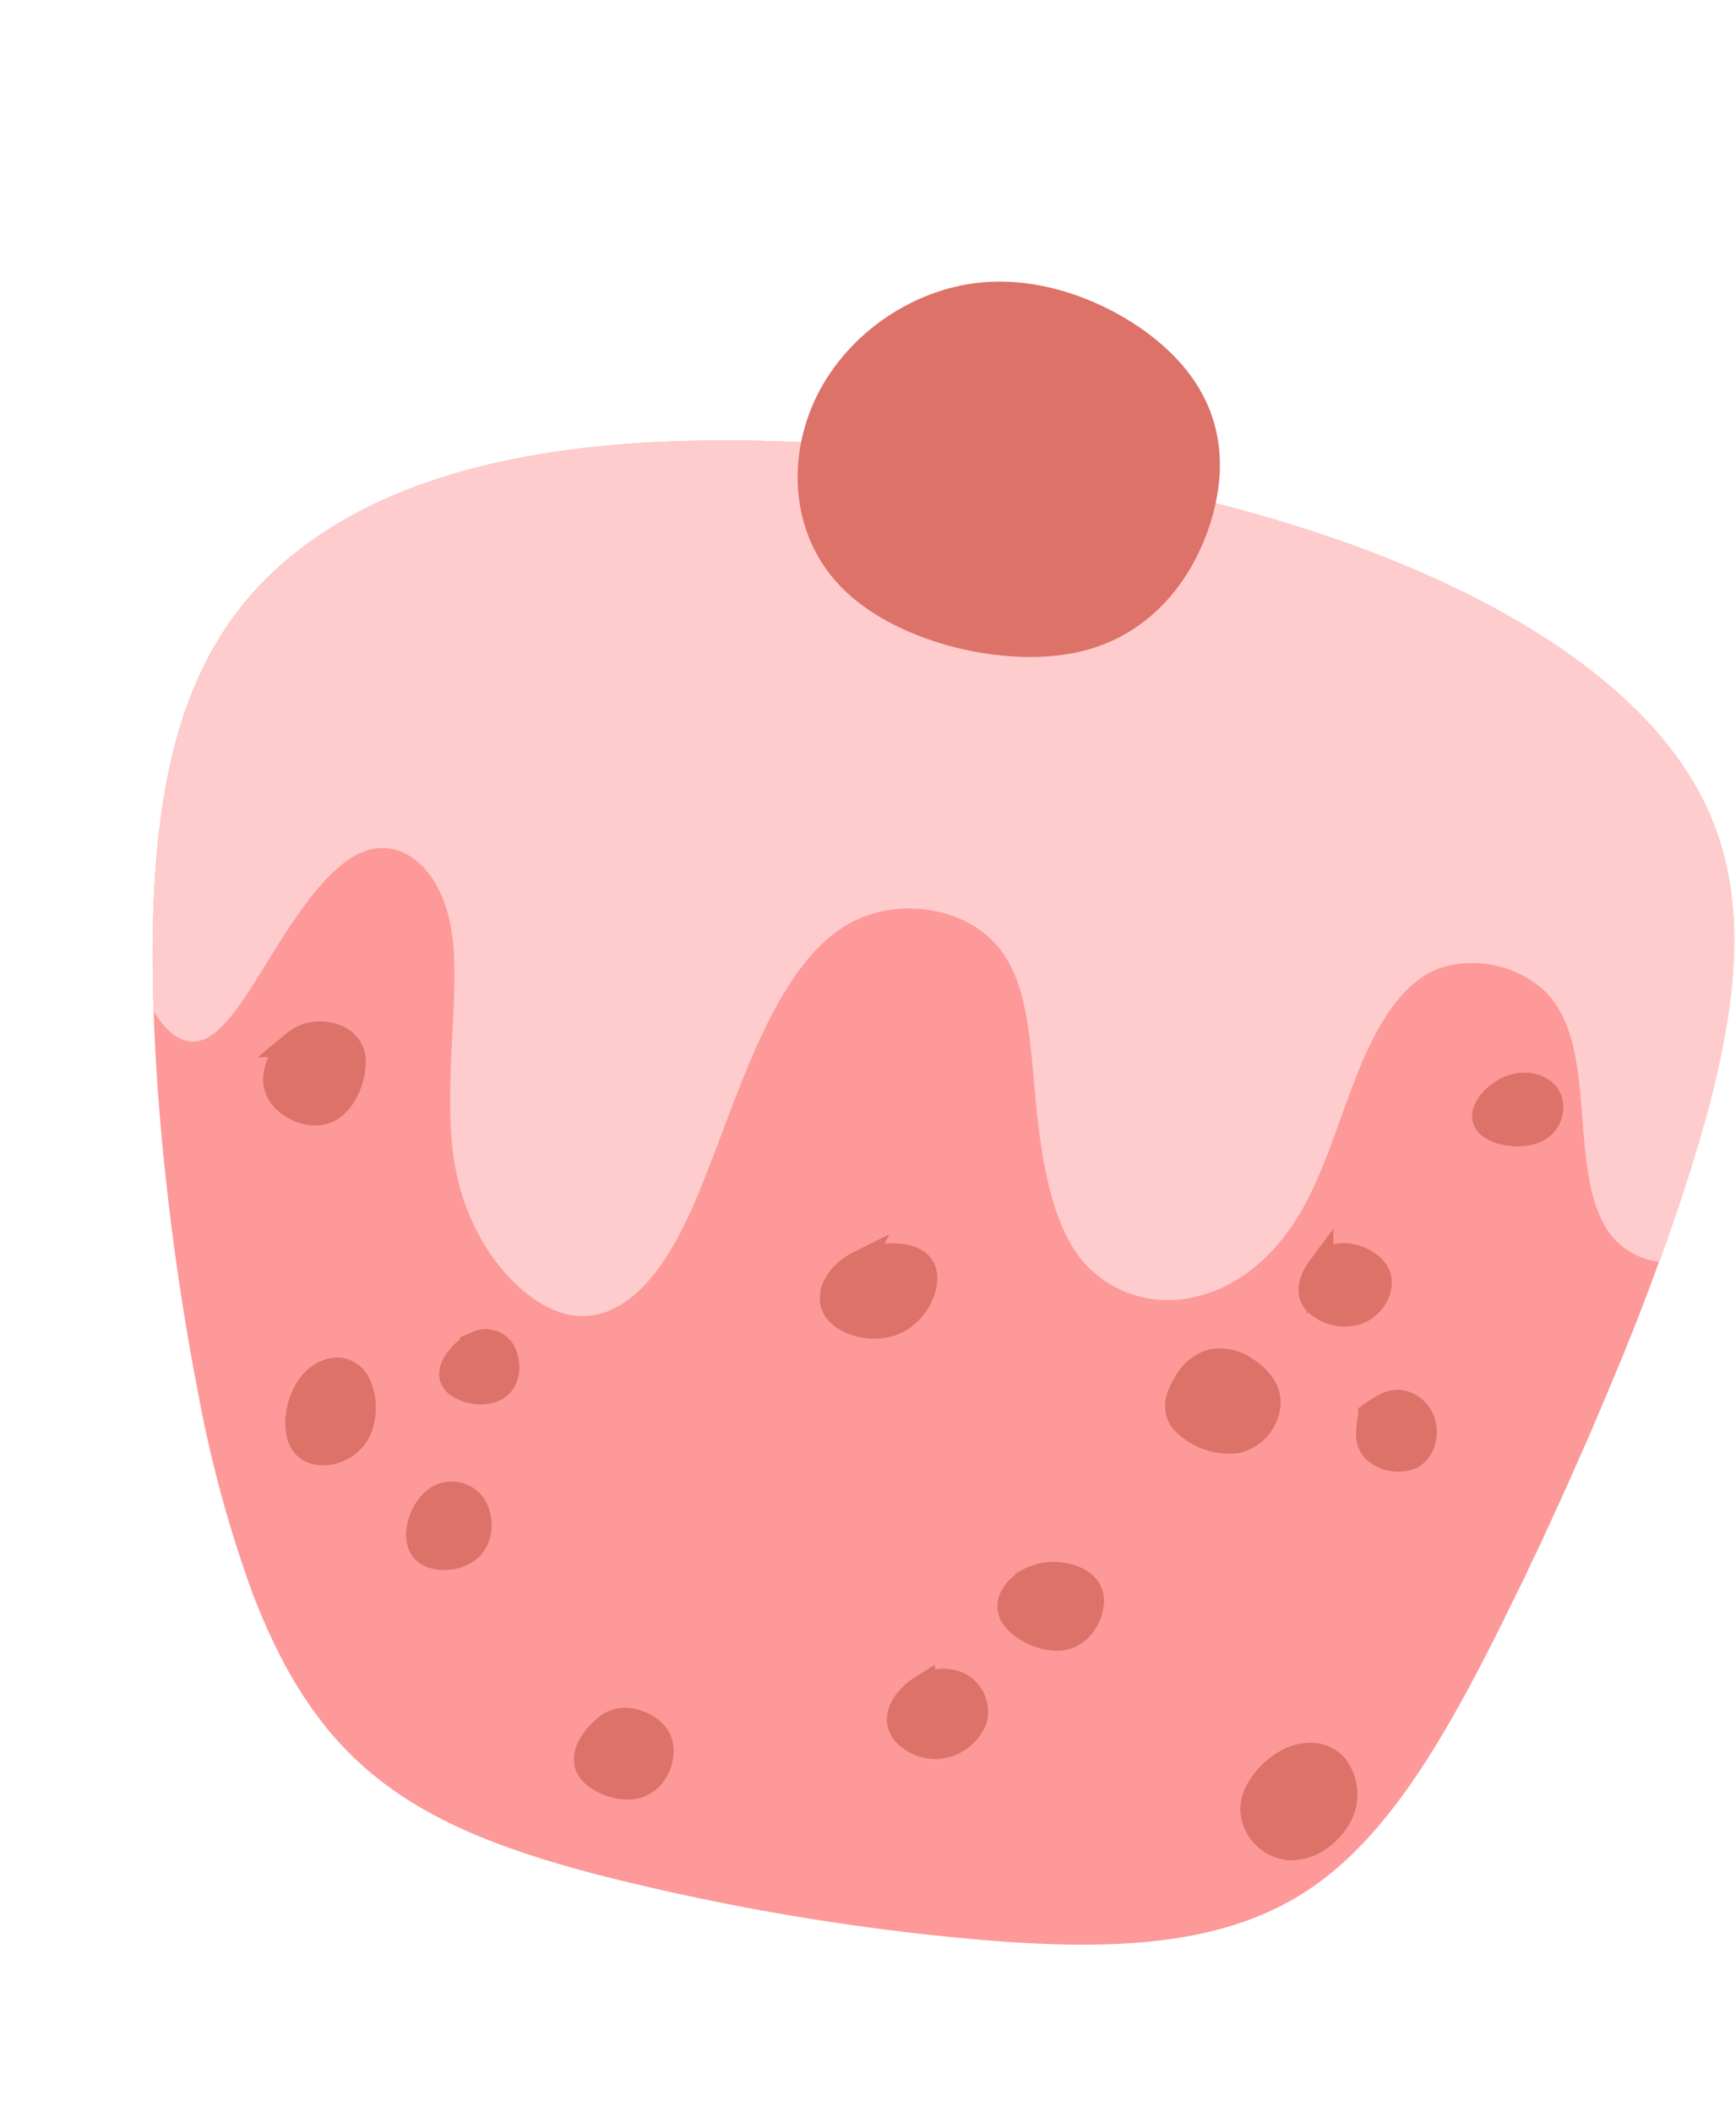
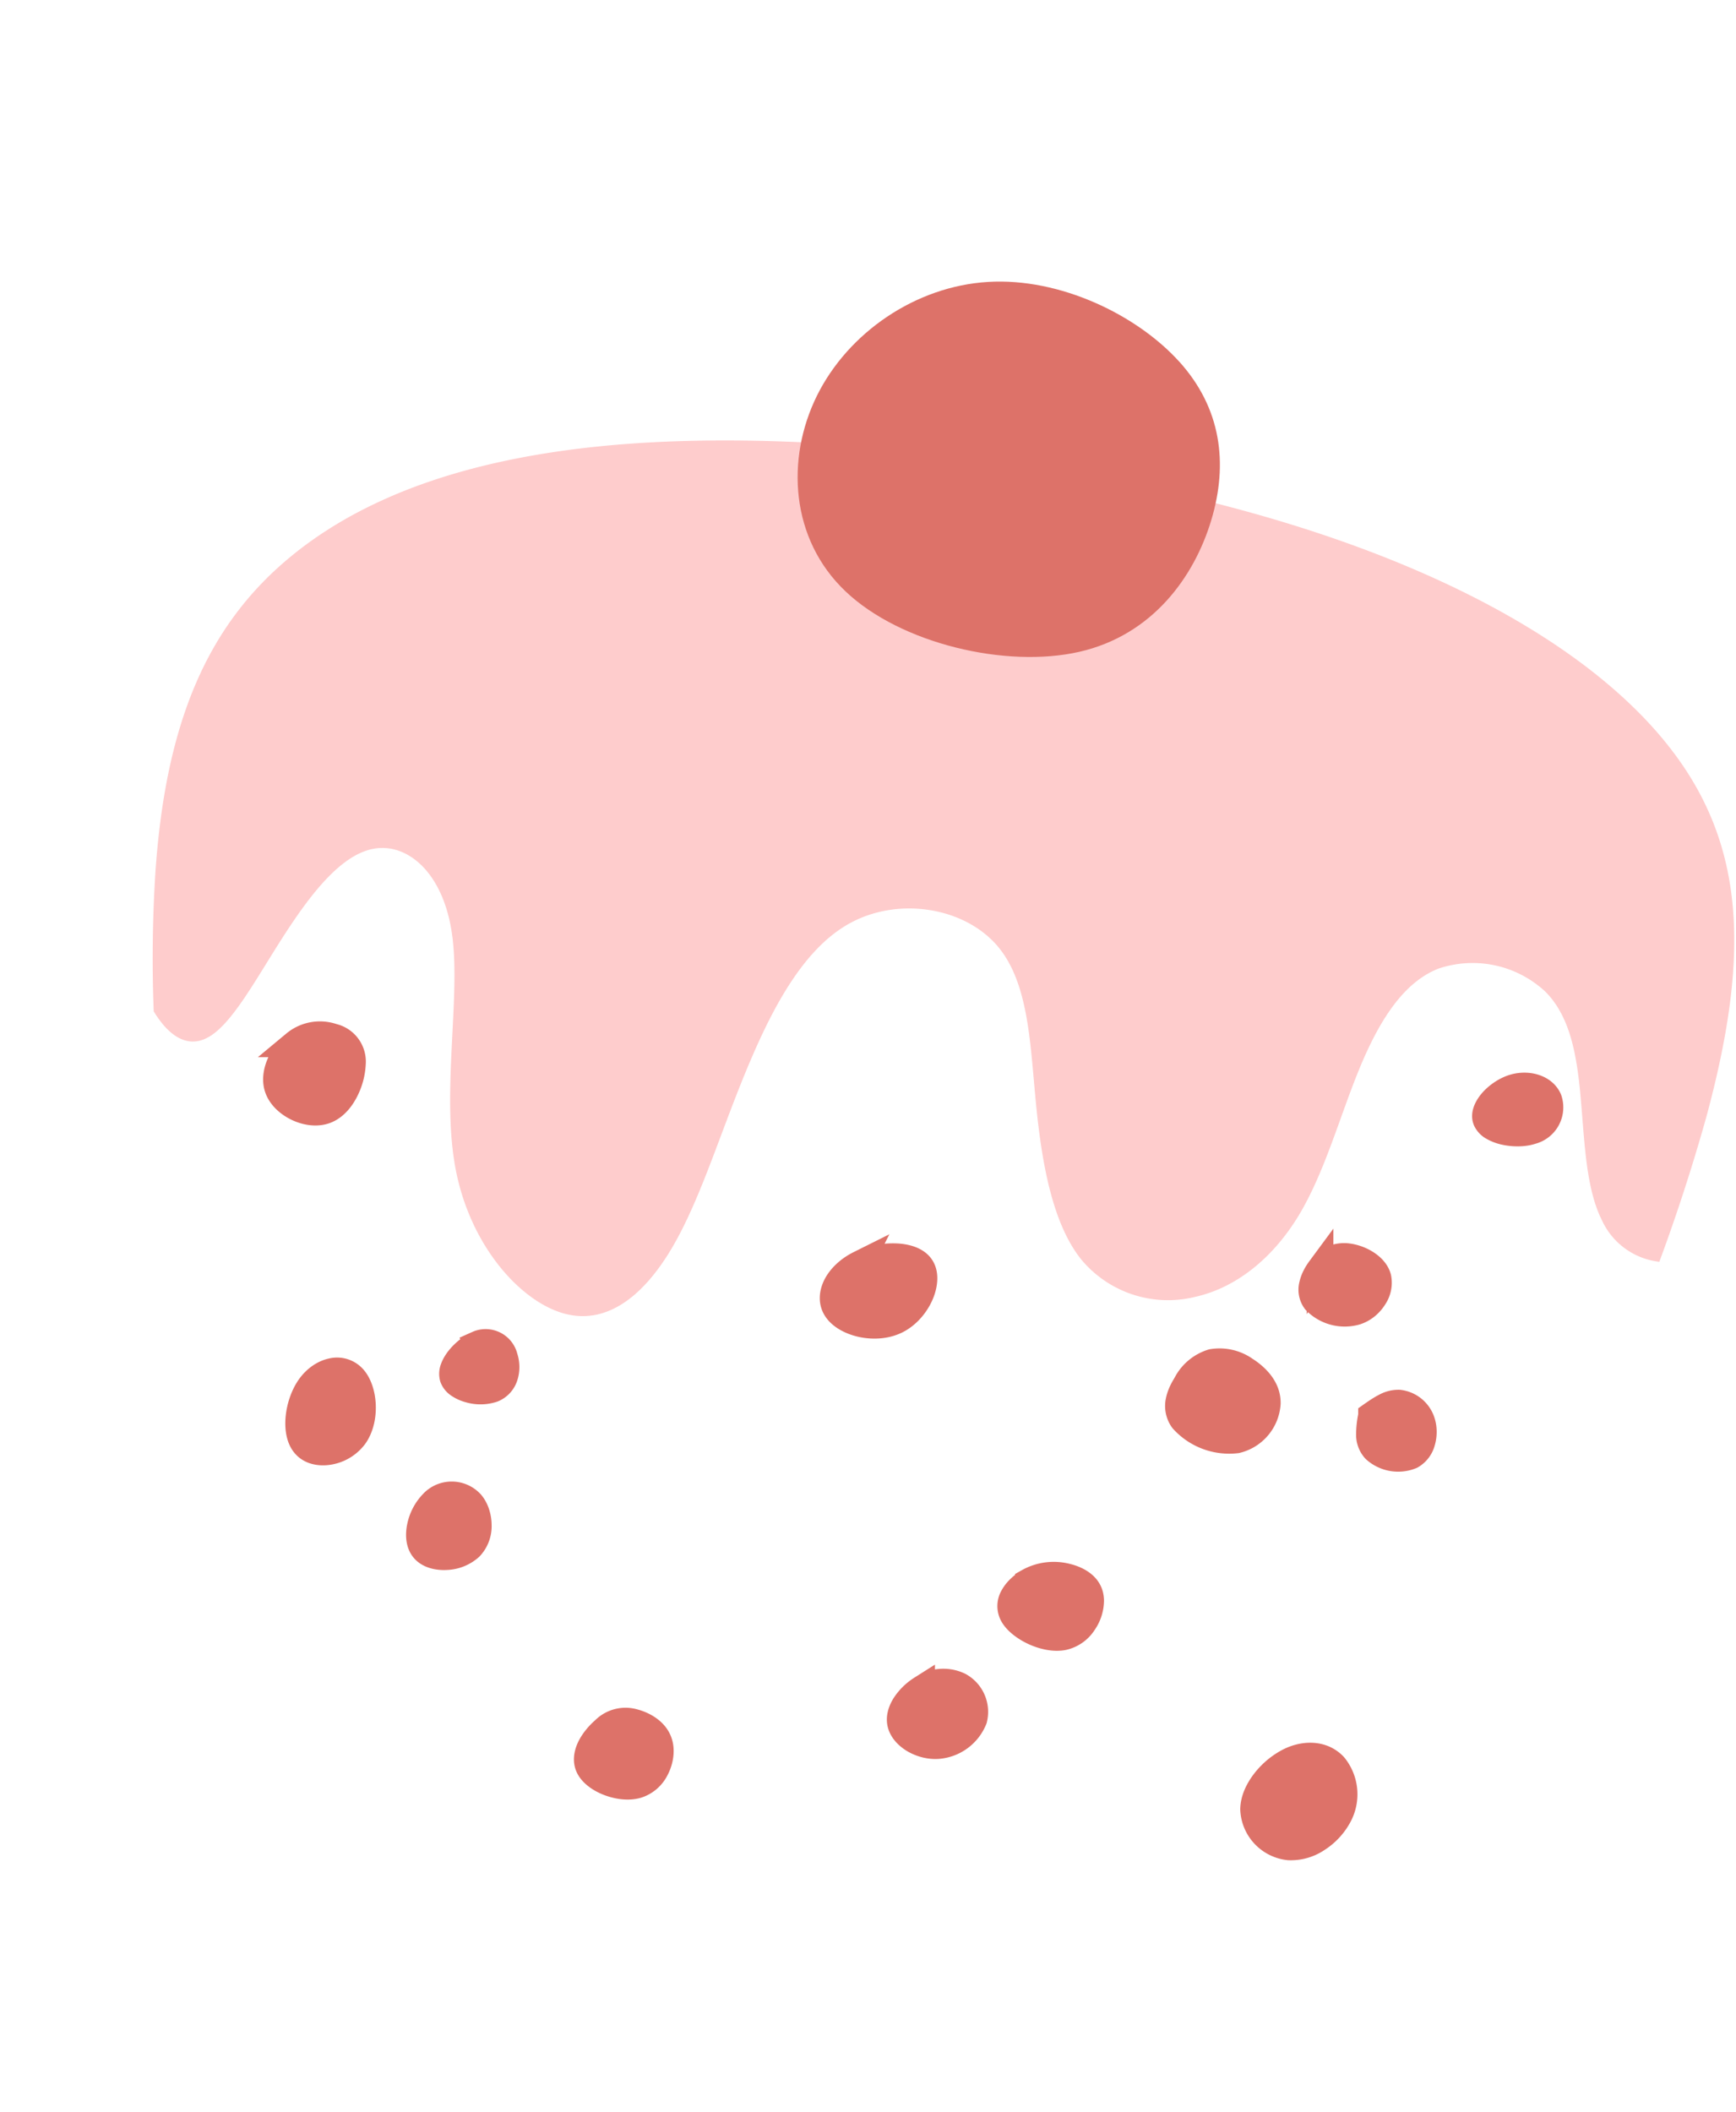
<svg xmlns="http://www.w3.org/2000/svg" width="37" height="45" viewBox="0 0 37 45" fill="none">
-   <path fill-rule="evenodd" clip-rule="evenodd" d="M35.777 16.186c-1.467-2.06-4.411-3.838-8.386-5.048-3.974-1.21-8.964-1.848-12.806-1.74-3.842.107-6.546.966-8.348 2.429-1.803 1.463-2.704 3.538-2.926 6.752-.222 3.214.23 7.58.885 10.965a26.6 26.6 0 0 0 1.181 4.395c0 .017.013.032.019.05l.075.192c.009.023.019.044.027.067l.071.17.03.072c.023.055.047.108.071.16.01.025.02.049.032.073l.072.157.031.068.08.164.026.052c.072.142.142.283.222.425.008.016.017.031.027.047l.085.15c.014.022.029.045.041.07l.076.122.047.074.072.113.05.074.073.107.05.074.078.105.05.067.085.112.044.055c.043.055.087.109.132.162 1.338 1.586 3.16 2.352 5.57 2.996a50.793 50.793 0 0 0 8.102 1.404c2.692.24 5.08.203 6.915-.888 1.836-1.09 3.118-3.238 4.624-6.331.045-.092.09-.184.142-.283l.055-.115.08-.168.065-.142.072-.151c.022-.048.047-.098.07-.142.022-.044.043-.095.066-.141l.074-.156.063-.142.077-.164.06-.131.08-.173.055-.123.084-.184.05-.112c.03-.065.06-.13.089-.197l.04-.089.36-.816c.032-.074.064-.142.097-.224l.038-.092.088-.205.049-.112.08-.194.055-.127.077-.184.03-.075a49.638 49.638 0 0 0 2.019-5.69c.862-3.189.875-5.527-.592-7.584z" fill="#FD9999" />
-   <path fill-rule="evenodd" clip-rule="evenodd" d="M18.316 26.941c-.45.225-.686.66-.485.958.2.299.834.461 1.28.236.447-.225.712-.839.518-1.132-.193-.293-.865-.283-1.316-.056l.003-.006zm-5.437 9.927c-.218.189-.461.527-.317.799.144.271.674.475 1.027.368.353-.108.525-.53.477-.82-.049-.29-.319-.45-.55-.51a.636.636 0 0 0-.637.163zm14.594.67c-.373.188-.746.617-.753 1.017a.831.831 0 0 0 .76.801c.407.029.854-.283 1.051-.662a.957.957 0 0 0-.09-1.053c-.221-.242-.594-.293-.968-.103zm4.77-14.354c-.332.11-.664.463-.561.692.102.23.634.335.966.223a.525.525 0 0 0 .385-.46.518.518 0 0 0-.026-.21c-.101-.23-.427-.357-.765-.245zm-3.01 6.977c-.047.273-.096.547.072.724a.734.734 0 0 0 .777.135c.227-.123.298-.449.228-.694a.574.574 0 0 0-.487-.424c-.202-.015-.395.121-.59.257v.002zm-1.097-3.114c-.142.193-.253.47-.097.674a.867.867 0 0 0 .88.223c.311-.108.513-.454.452-.707-.061-.253-.386-.425-.643-.456a.614.614 0 0 0-.592.27v-.004zm-2.829 2.419c-.152.226-.285.526-.09.794a1.319 1.319 0 0 0 1.139.424.865.865 0 0 0 .656-.788c0-.317-.236-.556-.48-.708a.943.943 0 0 0-.696-.155.925.925 0 0 0-.529.424v.009zm-5.663 6.524c-.272.17-.511.482-.444.747.067.264.44.485.79.461a.902.902 0 0 0 .768-.566.634.634 0 0 0-.309-.707.785.785 0 0 0-.805.072v-.007zm2.276-2.277c-.26.152-.48.438-.323.707.158.27.692.537 1.068.46.375-.076.589-.49.582-.773-.008-.283-.237-.435-.501-.502a1.104 1.104 0 0 0-.826.103v.005zM9.216 32.04c-.247.246-.378.744-.177.976.2.233.73.199.979-.048.249-.246.214-.707.015-.935a.55.55 0 0 0-.633-.127.553.553 0 0 0-.184.134zm-2.612-2.482c-.253.358-.334.978-.095 1.238.239.26.794.159 1.047-.2.253-.358.206-.972-.031-1.232-.238-.26-.666-.164-.921.194zm3.583-.909c-.275.108-.608.473-.53.708.079.235.57.352.844.245.275-.108.332-.436.252-.675a.407.407 0 0 0-.392-.32.412.412 0 0 0-.177.037l.003.005zM6.29 22.244c-.263.215-.494.64-.354.974.139.334.65.579 1.006.443.355-.136.56-.65.569-.99a.534.534 0 0 0-.417-.574.838.838 0 0 0-.81.147h.006z" fill="#DD7269" />
+   <path fill-rule="evenodd" clip-rule="evenodd" d="M18.316 26.941c-.45.225-.686.66-.485.958.2.299.834.461 1.28.236.447-.225.712-.839.518-1.132-.193-.293-.865-.283-1.316-.056l.003-.006zm-5.437 9.927c-.218.189-.461.527-.317.799.144.271.674.475 1.027.368.353-.108.525-.53.477-.82-.049-.29-.319-.45-.55-.51zm14.594.67c-.373.188-.746.617-.753 1.017a.831.831 0 0 0 .76.801c.407.029.854-.283 1.051-.662a.957.957 0 0 0-.09-1.053c-.221-.242-.594-.293-.968-.103zm4.77-14.354c-.332.11-.664.463-.561.692.102.23.634.335.966.223a.525.525 0 0 0 .385-.46.518.518 0 0 0-.026-.21c-.101-.23-.427-.357-.765-.245zm-3.01 6.977c-.047.273-.096.547.072.724a.734.734 0 0 0 .777.135c.227-.123.298-.449.228-.694a.574.574 0 0 0-.487-.424c-.202-.015-.395.121-.59.257v.002zm-1.097-3.114c-.142.193-.253.47-.097.674a.867.867 0 0 0 .88.223c.311-.108.513-.454.452-.707-.061-.253-.386-.425-.643-.456a.614.614 0 0 0-.592.27v-.004zm-2.829 2.419c-.152.226-.285.526-.09.794a1.319 1.319 0 0 0 1.139.424.865.865 0 0 0 .656-.788c0-.317-.236-.556-.48-.708a.943.943 0 0 0-.696-.155.925.925 0 0 0-.529.424v.009zm-5.663 6.524c-.272.17-.511.482-.444.747.067.264.44.485.79.461a.902.902 0 0 0 .768-.566.634.634 0 0 0-.309-.707.785.785 0 0 0-.805.072v-.007zm2.276-2.277c-.26.152-.48.438-.323.707.158.27.692.537 1.068.46.375-.076.589-.49.582-.773-.008-.283-.237-.435-.501-.502a1.104 1.104 0 0 0-.826.103v.005zM9.216 32.04c-.247.246-.378.744-.177.976.2.233.73.199.979-.048.249-.246.214-.707.015-.935a.55.55 0 0 0-.633-.127.553.553 0 0 0-.184.134zm-2.612-2.482c-.253.358-.334.978-.095 1.238.239.26.794.159 1.047-.2.253-.358.206-.972-.031-1.232-.238-.26-.666-.164-.921.194zm3.583-.909c-.275.108-.608.473-.53.708.079.235.57.352.844.245.275-.108.332-.436.252-.675a.407.407 0 0 0-.392-.32.412.412 0 0 0-.177.037l.003.005zM6.29 22.244c-.263.215-.494.64-.354.974.139.334.65.579 1.006.443.355-.136.56-.65.569-.99a.534.534 0 0 0-.417-.574.838.838 0 0 0-.81.147h.006z" fill="#DD7269" />
  <path fill-rule="evenodd" clip-rule="evenodd" d="M7.172 21.823a.825.825 0 0 1 .623.864 1.683 1.683 0 0 1-.186.686c-.112.22-.296.45-.566.554-.27.103-.569.055-.804-.052-.234-.106-.462-.295-.567-.547-.109-.261-.064-.534.027-.752l.02-.047h-.223l.606-.504a1.12 1.12 0 0 1 1.07-.202zm-.65.6-.052.042a.893.893 0 0 0-.246.332c-.055.132-.056.238-.026.311a.541.541 0 0 0 .277.248.5.5 0 0 0 .365.039c.085-.033.182-.126.263-.283.078-.153.12-.324.123-.449v-.02a.25.25 0 0 0-.196-.268l-.015-.003L7 22.366a.553.553 0 0 0-.479.057zm25.63.49c.43-.143.936-.003 1.114.4l.005.012.004.011a.803.803 0 0 1-.545 1.036c-.225.074-.491.07-.714.022a1.161 1.161 0 0 1-.331-.124.625.625 0 0 1-.265-.278c-.123-.276.035-.544.161-.692.143-.167.352-.314.57-.387zm.179.541a.765.765 0 0 0-.316.216.373.373 0 0 0-.062.095.6.6 0 0 0 .186.072c.15.033.311.028.417-.008l.008-.002.008-.003a.241.241 0 0 0 .149-.117.234.234 0 0 0 .019-.172c-.035-.057-.178-.157-.409-.08zm-3.912 3.066v-.338l-.514.696c-.086.116-.172.27-.21.441a.684.684 0 0 0 .117.576l.01.013.011.011.017.017v.07l.028-.043a1.152 1.152 0 0 0 1.125.254l.01-.004c.224-.078.401-.239.512-.418a.834.834 0 0 0 .122-.625c-.054-.224-.216-.383-.37-.483a1.253 1.253 0 0 0-.515-.189.901.901 0 0 0-.343.022zm-.123.805a.49.49 0 0 0-.043.116c-.012.051-.006.079.004.096a.581.581 0 0 0 .572.137.437.437 0 0 0 .212-.18c.054-.087.06-.158.052-.19-.008-.03-.04-.082-.126-.139a.683.683 0 0 0-.275-.1l-.003-.001a.328.328 0 0 0-.316.144l-.077.117zm-9.442-.821.102-.202-.769.384c-.269.135-.49.34-.612.576-.123.238-.156.537.018.796.157.235.448.377.726.435.287.06.626.045.92-.103.291-.147.51-.411.63-.678.113-.252.174-.598-.003-.866s-.52-.344-.793-.35a1.846 1.846 0 0 0-.219.008zm-.49.736a.77.77 0 0 0-.283.284c-.056.11-.041.177-.015.216.043.065.17.153.37.195.191.04.393.023.546-.054a.847.847 0 0 0 .367-.403c.083-.184.058-.293.041-.318-.016-.024-.105-.09-.33-.095a1.382 1.382 0 0 0-.62.136l-.076.039zm-8.298 1.144a.697.697 0 0 1 .96.466c.054.168.061.365.005.547a.72.72 0 0 1-.427.47 1.122 1.122 0 0 1-.674.016 1.013 1.013 0 0 1-.31-.14.596.596 0 0 1-.234-.296.582.582 0 0 1 .013-.38c.038-.107.1-.206.167-.29.07-.086.153-.168.245-.238l-.017-.033.272-.122zm.28.508-.056.023a.76.76 0 0 0-.28.219.453.453 0 0 0-.077.132.454.454 0 0 0 .146.066.567.567 0 0 0 .317.004c.042-.016.073-.048.09-.106a.366.366 0 0 0-.005-.213l-.004-.014-.003-.014a.121.121 0 0 0-.066-.084.127.127 0 0 0-.062-.013zm16.341.058c.268.169.608.481.608.946v.015a1.142 1.142 0 0 1-.873 1.05l-.017.004-.017.002a1.613 1.613 0 0 1-1.383-.516l-.01-.011-.01-.012a.787.787 0 0 1-.134-.637c.032-.155.1-.294.17-.409l.037-.066c.152-.266.4-.464.692-.555l.019-.006.019-.003c.314-.053.637.018.9.198zm-.786.36a.64.64 0 0 0-.31.23v.013l-.049.072a.826.826 0 0 0-.132.28.218.218 0 0 0 .029.176 1.034 1.034 0 0 0 .864.322.579.579 0 0 0 .422-.514c-.003-.163-.13-.325-.345-.459l-.006-.003-.006-.005a.658.658 0 0 0-.466-.111zM7.01 28.95a.748.748 0 0 1 .725.222c.18.197.262.49.274.76.011.274-.048.585-.22.83a1.132 1.132 0 0 1-.71.446c-.257.049-.571.009-.78-.22-.201-.218-.236-.539-.211-.801.026-.275.124-.569.283-.794.163-.228.392-.39.64-.443zm-.174.773a1.125 1.125 0 0 0-.18.518c-.02.201.024.32.062.362.03.033.113.072.256.045a.563.563 0 0 0 .349-.216.791.791 0 0 0 .116-.476c-.008-.192-.067-.337-.125-.4-.041-.045-.1-.067-.184-.048a.515.515 0 0 0-.294.215zm22.561-.003a.857.857 0 0 1 .446-.103l.008.001.008.001a.865.865 0 0 1 .726.632c.049.174.047.37-.005.548a.772.772 0 0 1-.362.471l-.013.007-.013.006a1.02 1.02 0 0 1-1.079-.187l-.007-.007-.008-.008a.751.751 0 0 1-.195-.515 2.269 2.269 0 0 1 .045-.43v-.125l.132-.093c.091-.063.202-.14.317-.198zm.097.605a1.29 1.29 0 0 0-.02.227c.001.076.017.111.032.13a.448.448 0 0 0 .45.081.224.224 0 0 0 .077-.125.44.44 0 0 0 .003-.234l-.002-.005a.29.29 0 0 0-.238-.213.32.32 0 0 0-.143.043c-.05.025-.101.057-.159.096zM9.62 31.572a.84.84 0 0 1 .622.267l.006.006c.152.175.227.417.23.645a.934.934 0 0 1-.26.681 1.082 1.082 0 0 1-.693.285c-.23.013-.52-.042-.702-.253-.186-.215-.19-.507-.143-.728a1.3 1.3 0 0 1 .33-.632.837.837 0 0 1 .61-.271zm.114.592a.27.27 0 0 0-.306.066l-.005.007-.006.005a.73.73 0 0 0-.179.35c-.03.147 0 .22.016.238.018.021.094.065.24.057a.518.518 0 0 0 .323-.121.368.368 0 0 0 .091-.268.453.453 0 0 0-.087-.274.267.267 0 0 0-.087-.06zM21.78 33.46a1.39 1.39 0 0 1 1.036-.13c.305.076.702.29.714.77a1.12 1.12 0 0 1-.196.63.982.982 0 0 1-.614.43c-.268.054-.56-.016-.79-.12-.228-.104-.46-.27-.58-.475a.67.67 0 0 1 0-.679c.07-.128.173-.237.284-.324v-.02l.146-.082zm.335.468-.052.03a.582.582 0 0 0-.212.202c-.032.057-.026.087-.01.116.038.064.152.166.325.244.17.077.333.103.44.081a.415.415 0 0 0 .255-.188.556.556 0 0 0 .1-.298.162.162 0 0 0-.06-.128.54.54 0 0 0-.226-.105l-.004-.002a.82.82 0 0 0-.556.048zm-2.188 1.648v-.103l-.436.276a1.445 1.445 0 0 0-.437.425c-.108.167-.192.394-.132.633.059.232.237.407.421.515.19.11.427.177.666.16h.003a1.188 1.188 0 0 0 1.01-.745l.007-.018.004-.018a.919.919 0 0 0-.446-1.025l-.008-.004-.007-.004a1.068 1.068 0 0 0-.645-.092zm-.28.77a.781.781 0 0 0-.114.137c-.063.097-.065.158-.058.184.008.033.05.1.156.163a.61.61 0 0 0 .338.084.617.617 0 0 0 .515-.368.35.35 0 0 0-.168-.369.5.5 0 0 0-.505.05l-.164.12zm-6.054.084c.268.072.677.283.753.738.035.215-.011.455-.117.657a.952.952 0 0 1-.558.482c-.255.078-.542.038-.773-.047-.226-.082-.47-.235-.59-.46-.131-.25-.07-.506.02-.69.09-.181.228-.339.355-.45a.92.92 0 0 1 .91-.23zm-.16.547a.352.352 0 0 0-.351.09l-.009.01-.009.007a.954.954 0 0 0-.225.278c-.05.1-.038.15-.027.171.025.047.118.132.282.192a.694.694 0 0 0 .41.037.384.384 0 0 0 .22-.2.51.51 0 0 0 .06-.3c-.02-.122-.149-.231-.341-.282l-.01-.003zm13.91.306c.459-.232.98-.193 1.307.166l.006.008.006.007a1.243 1.243 0 0 1 .12 1.364 1.61 1.61 0 0 1-.544.59 1.288 1.288 0 0 1-.78.223h-.006a1.125 1.125 0 0 1-1.018-1.076v-.015c.005-.283.136-.548.299-.758a1.86 1.86 0 0 1 .61-.509zm.88.544c-.116-.12-.338-.179-.623-.035-.146.074-.3.2-.417.35-.116.15-.175.295-.18.411a.546.546 0 0 0 .498.52.727.727 0 0 0 .426-.134 1.04 1.04 0 0 0 .35-.377l.003-.004a.671.671 0 0 0-.058-.731z" fill="#DD7269" />
  <path fill-rule="evenodd" clip-rule="evenodd" d="M35.778 16.186c-1.467-2.06-4.41-3.838-8.385-5.048-3.974-1.21-8.965-1.848-12.806-1.74-3.842.107-6.546.966-8.349 2.429-1.803 1.463-2.703 3.538-2.925 6.752a29.08 29.08 0 0 0-.037 2.972c.343.566.738.772 1.138.566.514-.264 1.02-1.219 1.606-2.133.587-.914 1.248-1.785 1.963-1.9.714-.117 1.481.524 1.657 1.865.177 1.34-.239 3.385.076 4.99.314 1.604 1.356 2.772 2.277 3.044.92.271 1.707-.354 2.305-1.35.597-.994 1.01-2.361 1.565-3.718.555-1.357 1.238-2.703 2.277-3.255 1.038-.552 2.407-.316 3.104.482.698.799.712 2.153.843 3.445.13 1.292.367 2.516.96 3.255a2.404 2.404 0 0 0 2.41.798c.87-.188 1.66-.812 2.218-1.73.558-.92.883-2.13 1.302-3.144.418-1.013.929-1.825 1.674-2.122a2.275 2.275 0 0 1 2.277.48c.555.547.688 1.414.767 2.331.08.918.111 1.88.447 2.548a1.535 1.535 0 0 0 1.224.886 39.814 39.814 0 0 0 1.011-3.12c.856-3.188.868-5.526-.599-7.583z" fill="#FECCCC" />
  <path fill-rule="evenodd" clip-rule="evenodd" d="M25.13 7.703c-.897-.99-2.536-1.79-4.075-1.695-1.539.093-2.976 1.078-3.643 2.424-.666 1.347-.567 3.054.609 4.17 1.175 1.117 3.424 1.644 4.984 1.288 1.56-.357 2.449-1.598 2.812-2.808.364-1.211.21-2.389-.687-3.38z" fill="#DD7269" />
</svg>